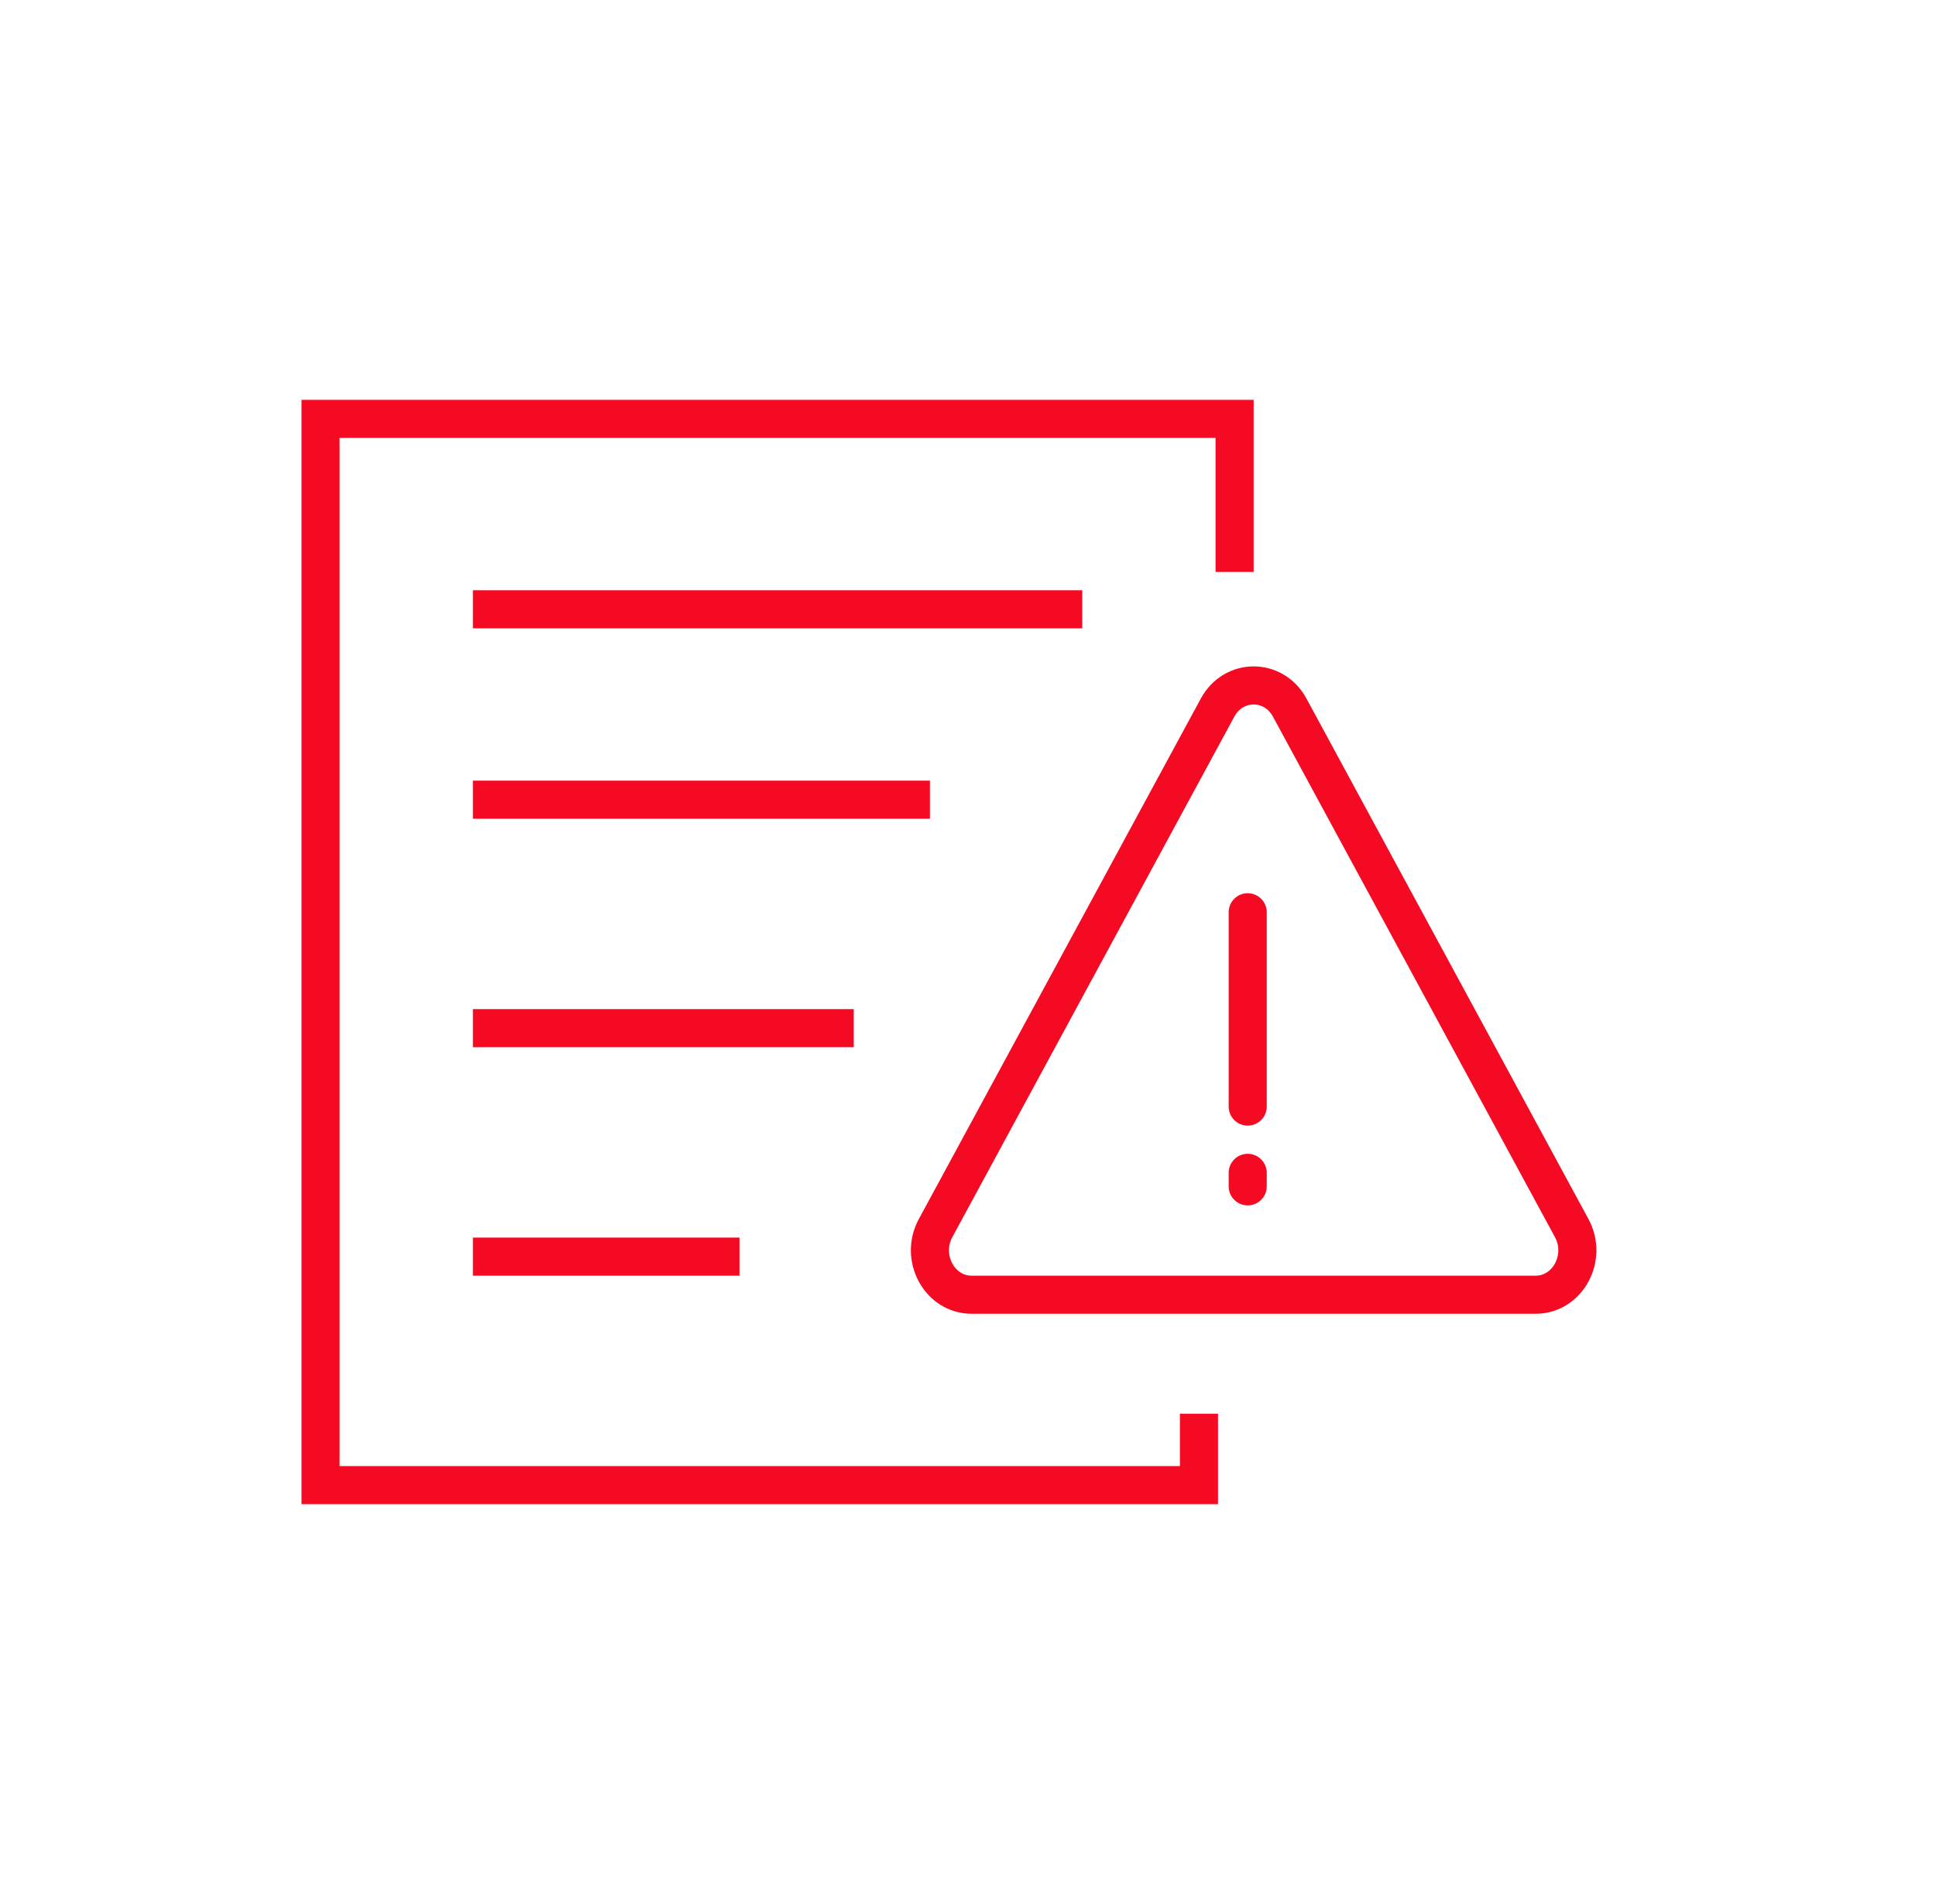
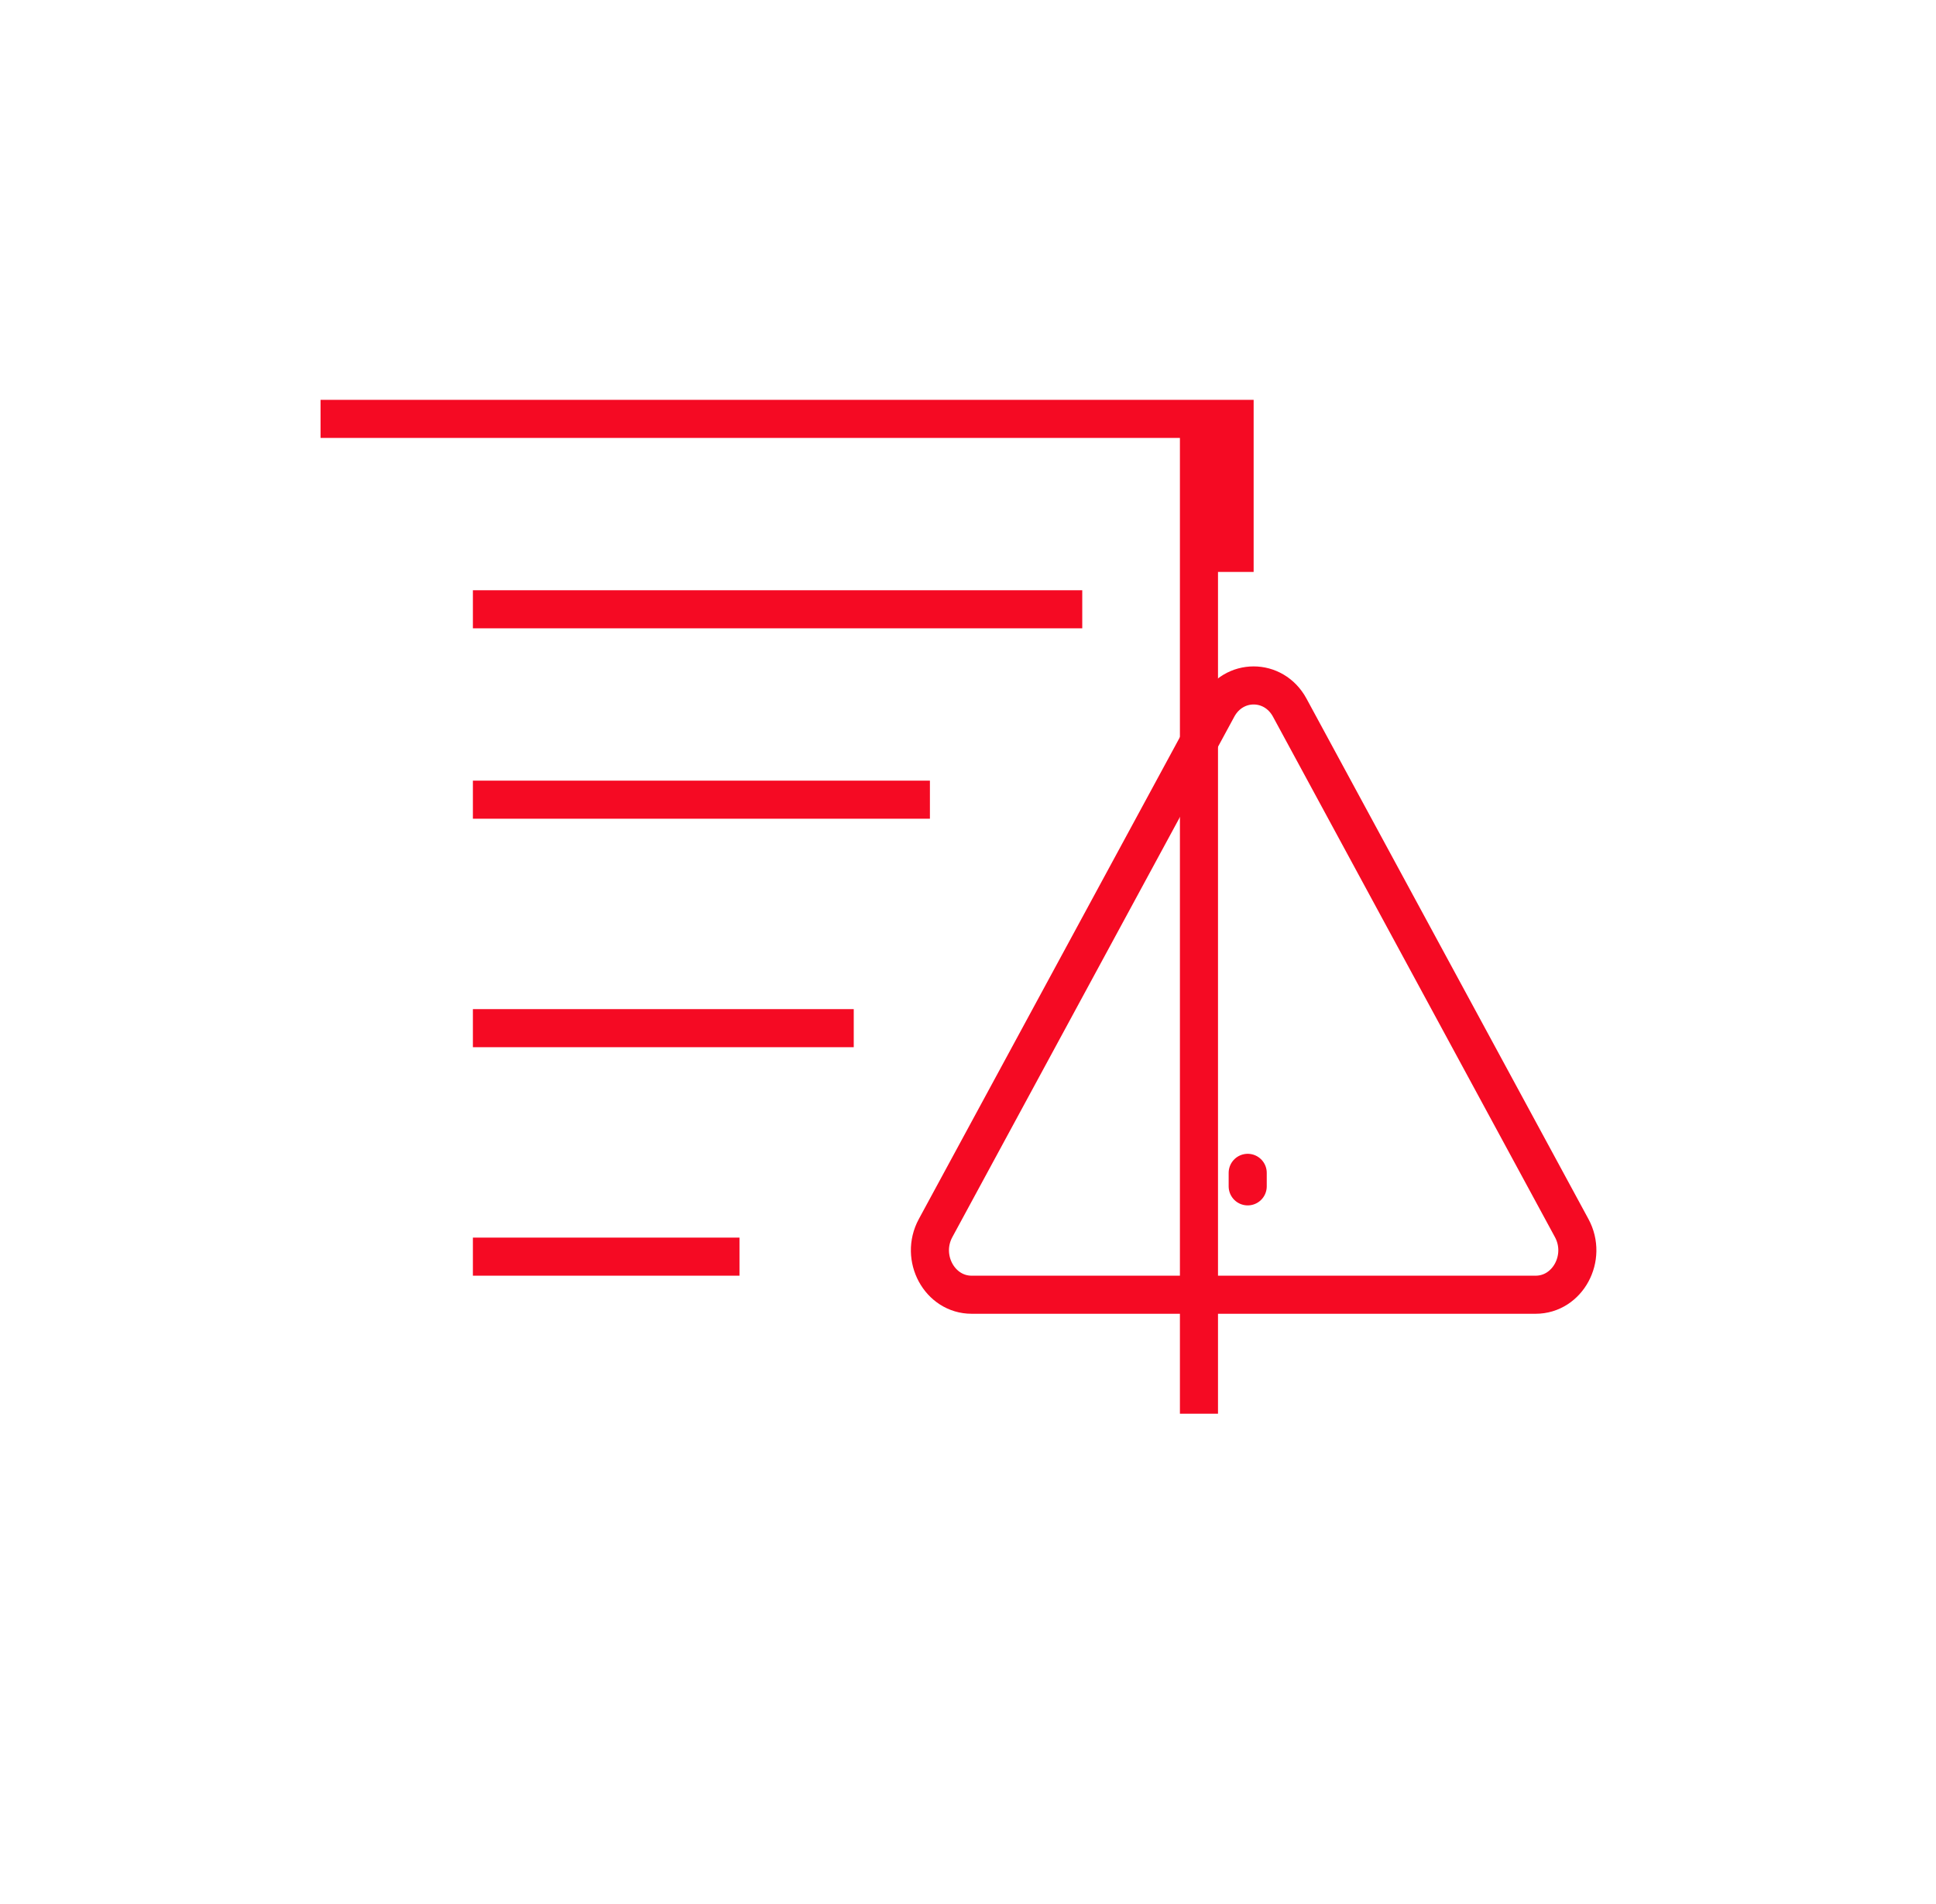
<svg xmlns="http://www.w3.org/2000/svg" width="61" height="60" viewBox="0 0 61 60" fill="none">
-   <path d="M38.9 18.023V13.2H10.1V46.8H15.5H37.777V44.549" stroke="#F50A23" stroke-width="1.2" />
+   <path d="M38.9 18.023V13.2H10.1H15.5H37.777V44.549" stroke="#F50A23" stroke-width="1.2" />
  <path d="M29.478 38.701L38.363 22.299C38.868 21.367 40.132 21.367 40.637 22.299L49.522 38.701C50.027 39.634 49.396 40.8 48.385 40.8H30.615C29.604 40.8 28.973 39.634 29.478 38.701Z" stroke="#F50A23" stroke-width="1.2" stroke-linecap="round" stroke-linejoin="round" />
-   <path d="M39.313 28.747V34.871" stroke="#F50A23" stroke-width="1.2" stroke-linecap="round" stroke-linejoin="round" />
  <path d="M39.313 36.959V37.385" stroke="#F50A23" stroke-width="1.2" stroke-linecap="round" stroke-linejoin="round" />
  <path d="M14.9 19.2H34.1" stroke="#F50A23" stroke-width="1.2" />
  <path d="M14.9 25.2H29.3" stroke="#F50A23" stroke-width="1.2" />
  <path d="M14.9 32.4H26.9" stroke="#F50A23" stroke-width="1.2" />
  <path d="M14.9 39.6H23.3" stroke="#F50A23" stroke-width="1.2" />
</svg>